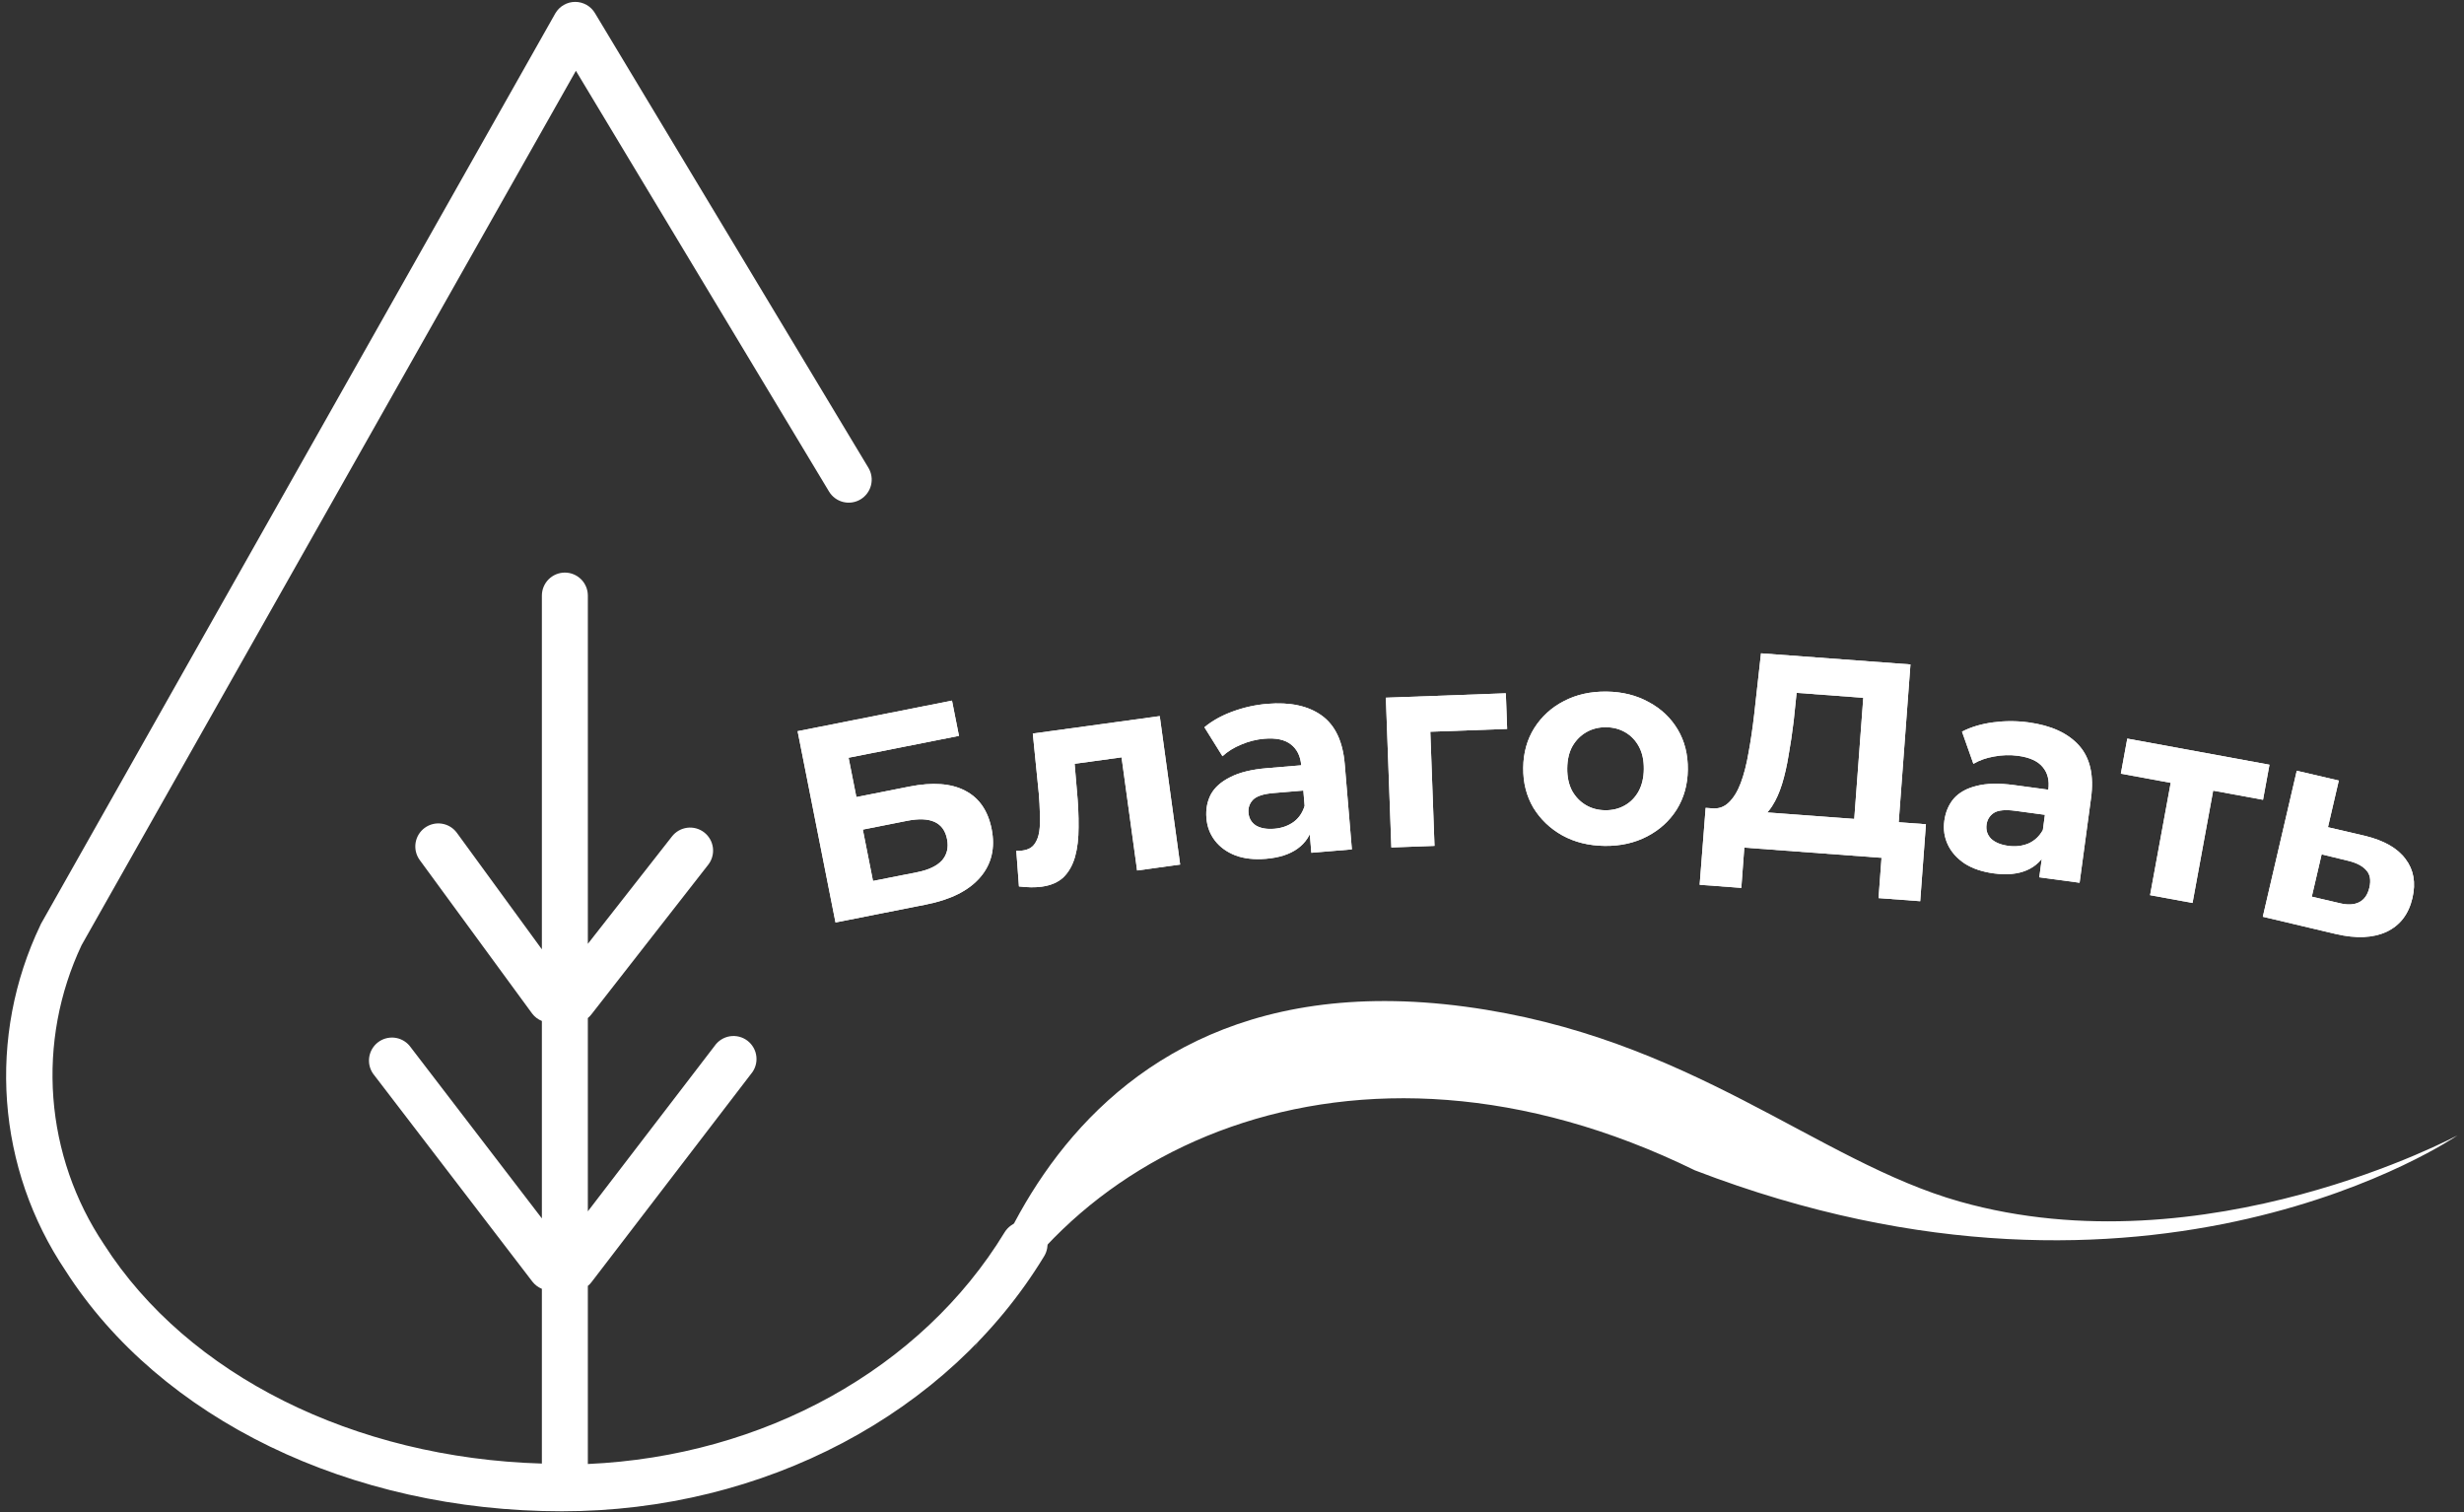
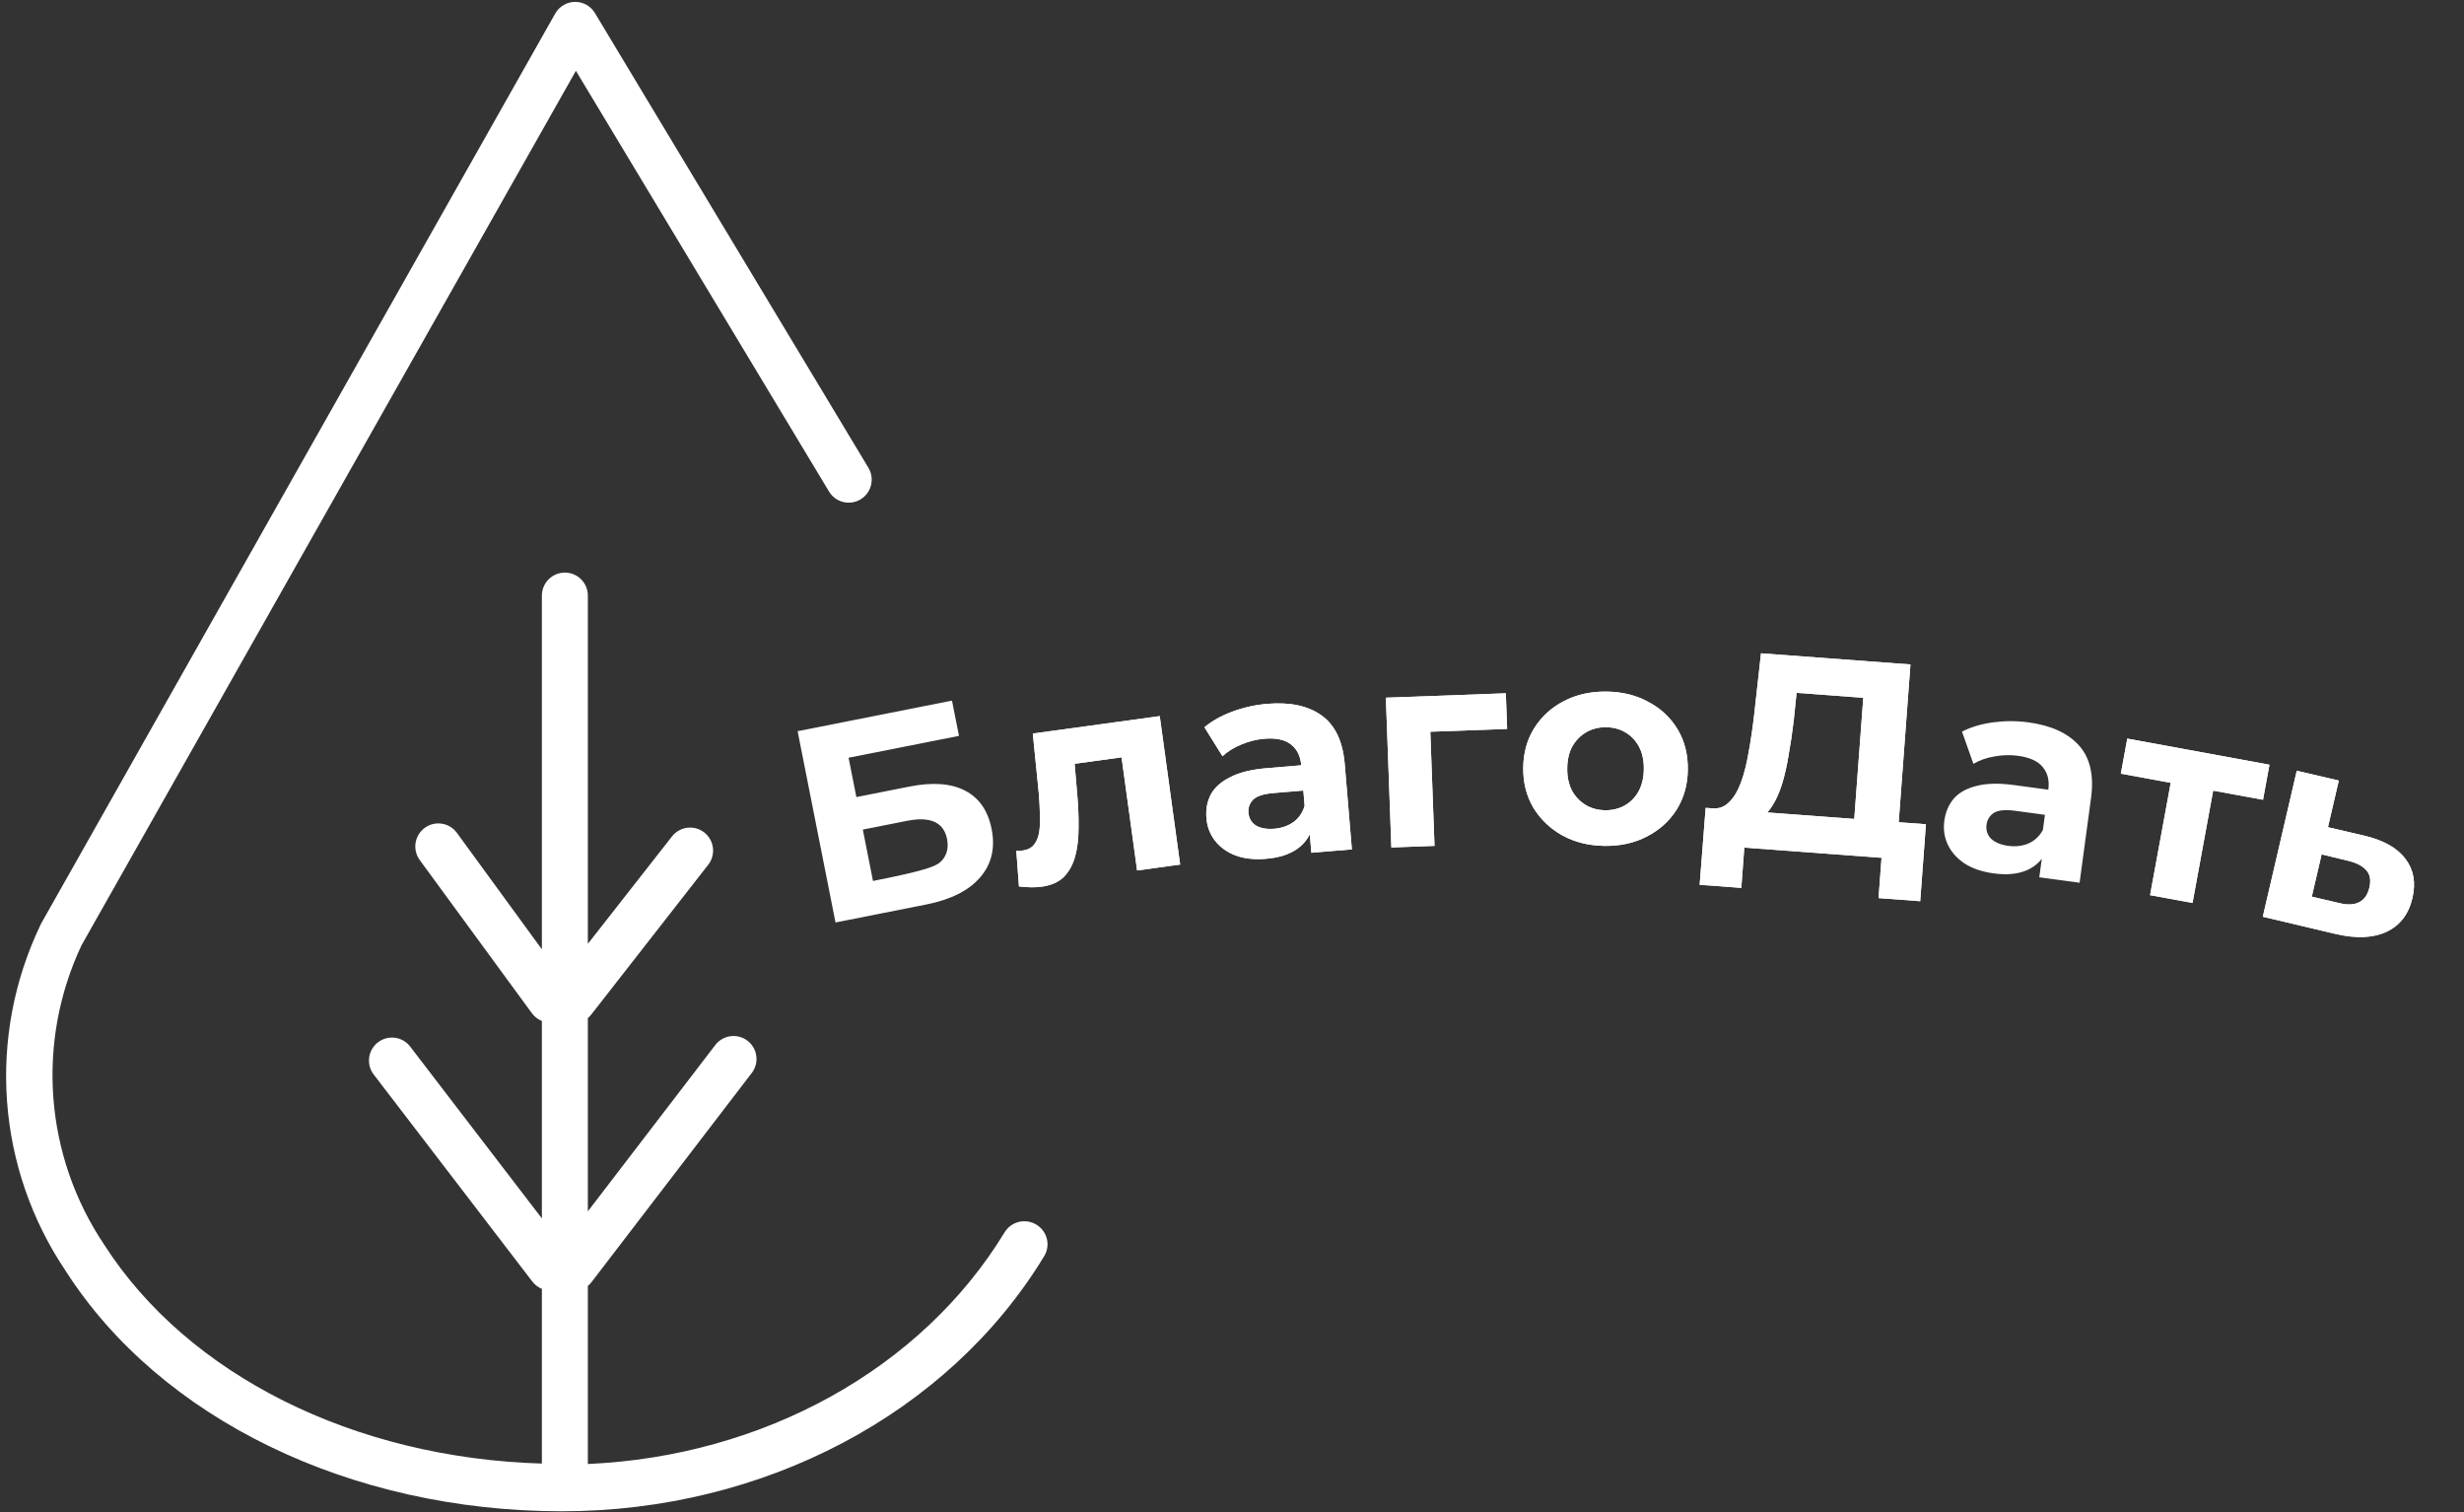
<svg xmlns="http://www.w3.org/2000/svg" width="378" height="232" viewBox="0 0 378 232" fill="none">
  <rect x="0" y="0" width="378" height="232" fill="#333333" stroke="none" />
-   <path d="M128.174 141.507L122.361 112.165L146.044 107.473L147.116 112.881L130.181 116.235L131.377 122.271L139.509 120.66C143.058 119.957 145.901 120.164 148.039 121.279C150.205 122.389 151.567 124.356 152.126 127.178C152.702 130.084 152.116 132.553 150.37 134.583C148.623 136.614 145.863 138.002 142.091 138.75L128.174 141.507ZM133.926 135.14L140.717 133.795C142.449 133.451 143.71 132.853 144.5 132C145.283 131.118 145.545 130.021 145.285 128.708C144.776 126.137 142.733 125.206 139.156 125.914L132.365 127.259L133.926 135.14Z" fill="white" />
+   <path d="M128.174 141.507L122.361 112.165L146.044 107.473L147.116 112.881L130.181 116.235L131.377 122.271L139.509 120.66C143.058 119.957 145.901 120.164 148.039 121.279C150.205 122.389 151.567 124.356 152.126 127.178C152.702 130.084 152.116 132.553 150.37 134.583C148.623 136.614 145.863 138.002 142.091 138.75L128.174 141.507ZM133.926 135.14C142.449 133.451 143.71 132.853 144.5 132C145.283 131.118 145.545 130.021 145.285 128.708C144.776 126.137 142.733 125.206 139.156 125.914L132.365 127.259L133.926 135.14Z" fill="white" />
  <path d="M156.317 135.979L155.911 130.514C156.085 130.519 156.258 130.524 156.431 130.529C156.6 130.506 156.756 130.484 156.897 130.465C157.687 130.356 158.277 130.045 158.666 129.532C159.056 129.018 159.311 128.365 159.432 127.572C159.549 126.75 159.582 125.84 159.531 124.841C159.509 123.837 159.452 122.795 159.361 121.715L158.443 112.525L177.916 109.849L181.046 132.624L174.442 133.532L171.836 114.566L173.538 115.971L163.548 117.344L164.712 115.459L165.201 121.215C165.396 123.258 165.482 125.144 165.461 126.872C165.468 128.597 165.289 130.117 164.923 131.432C164.554 132.719 163.964 133.764 163.154 134.565C162.34 135.338 161.227 135.822 159.816 136.016C159.308 136.086 158.766 136.117 158.19 136.11C157.614 136.103 156.99 136.059 156.317 135.979Z" fill="white" />
  <path d="M201.173 130.816L200.799 126.344L200.291 125.401L199.621 117.395C199.503 115.976 198.97 114.905 198.024 114.184C197.106 113.46 195.752 113.173 193.964 113.323C192.743 113.425 191.553 113.725 190.394 114.222C189.261 114.688 188.31 115.282 187.541 116.004L184.769 111.562C185.944 110.577 187.392 109.77 189.112 109.14C190.831 108.511 192.6 108.12 194.416 107.968C197.908 107.676 200.688 108.272 202.756 109.757C204.824 111.243 206.004 113.731 206.296 117.223L207.39 130.296L201.173 130.816ZM194.218 131.74C192.429 131.89 190.871 131.72 189.544 131.231C188.214 130.713 187.165 129.957 186.395 128.964C185.626 127.971 185.187 126.821 185.078 125.515C184.964 124.152 185.191 122.933 185.758 121.856C186.354 120.777 187.352 119.893 188.752 119.205C190.15 118.487 192.013 118.031 194.341 117.837L200.431 117.327L200.755 121.202L195.389 121.651C193.828 121.782 192.77 122.127 192.217 122.688C191.692 123.247 191.461 123.909 191.526 124.676C191.597 125.527 191.98 126.181 192.676 126.638C193.398 127.063 194.34 127.228 195.504 127.13C196.612 127.038 197.584 126.699 198.421 126.114C199.256 125.501 199.829 124.667 200.141 123.612L201.42 126.593C201.061 128.109 200.274 129.304 199.061 130.177C197.848 131.051 196.233 131.572 194.218 131.74Z" fill="white" />
  <path d="M213.448 130L212.604 107.026L231.008 106.35L231.209 111.816L217.929 112.304L219.37 110.797L220.066 129.757L213.448 130Z" fill="white" />
  <path d="M246.181 129.761C243.731 129.731 241.558 129.192 239.662 128.144C237.795 127.095 236.316 125.682 235.226 123.902C234.166 122.094 233.649 120.051 233.676 117.772C233.704 115.465 234.27 113.435 235.374 111.682C236.506 109.901 238.019 108.523 239.911 107.549C241.832 106.546 244.017 106.06 246.467 106.089C248.888 106.118 251.047 106.657 252.943 107.706C254.84 108.726 256.318 110.125 257.379 111.905C258.441 113.684 258.957 115.741 258.929 118.077C258.901 120.356 258.336 122.386 257.231 124.168C256.128 125.921 254.615 127.298 252.694 128.301C250.774 129.303 248.602 129.79 246.181 129.761ZM246.247 124.291C247.358 124.305 248.358 124.061 249.247 123.558C250.137 123.056 250.843 122.338 251.367 121.405C251.892 120.442 252.162 119.306 252.178 117.996C252.194 116.657 251.951 115.514 251.45 114.568C250.949 113.622 250.259 112.887 249.383 112.364C248.506 111.84 247.512 111.572 246.401 111.558C245.29 111.545 244.29 111.789 243.401 112.291C242.511 112.794 241.79 113.511 241.238 114.445C240.714 115.379 240.444 116.515 240.428 117.854C240.412 119.164 240.654 120.307 241.155 121.281C241.685 122.228 242.389 122.963 243.265 123.486C244.142 124.01 245.136 124.278 246.247 124.291Z" fill="white" />
  <path d="M284.271 128.179L285.843 107.042L275.616 106.281L275.165 110.618C274.942 112.459 274.684 114.196 274.391 115.831C274.127 117.468 273.787 118.957 273.373 120.298C272.961 121.61 272.465 122.715 271.884 123.615C271.331 124.516 270.671 125.139 269.902 125.481L262.6 123.995C263.621 124.1 264.485 123.807 265.194 123.117C265.93 122.429 266.547 121.432 267.044 120.127C267.543 118.793 267.946 117.223 268.252 115.417C268.586 113.614 268.875 111.65 269.119 109.526L270.154 100.219L293.08 101.925L291.089 128.686L284.271 128.179ZM260.742 135.726L261.663 123.925L295.455 126.44L294.577 138.244L288.185 137.768L288.645 131.589L267.593 130.023L267.134 136.202L260.742 135.726Z" fill="white" />
  <path d="M312.845 134.578L313.446 130.132L313.154 129.1L314.231 121.139C314.422 119.728 314.133 118.568 313.365 117.659C312.625 116.754 311.365 116.181 309.587 115.941C308.373 115.777 307.146 115.812 305.907 116.047C304.7 116.257 303.643 116.632 302.737 117.171L300.989 112.234C302.35 111.527 303.938 111.052 305.753 110.808C307.568 110.565 309.379 110.566 311.186 110.81C314.658 111.279 317.244 112.463 318.942 114.36C320.64 116.256 321.255 118.941 320.785 122.413L319.028 135.414L312.845 134.578ZM305.854 133.978C304.076 133.737 302.592 133.235 301.401 132.47C300.215 131.677 299.354 130.713 298.817 129.577C298.281 128.441 298.101 127.223 298.276 125.925C298.459 124.569 298.944 123.428 299.731 122.499C300.546 121.574 301.711 120.927 303.228 120.557C304.747 120.159 306.665 120.116 308.98 120.429L315.035 121.248L314.514 125.102L309.179 124.38C307.626 124.17 306.519 124.279 305.857 124.707C305.224 125.139 304.856 125.736 304.753 126.498C304.638 127.345 304.871 128.067 305.452 128.663C306.065 129.234 306.95 129.598 308.107 129.755C309.208 129.904 310.231 129.783 311.174 129.393C312.122 128.975 312.862 128.285 313.395 127.322L313.999 130.508C313.321 131.911 312.295 132.908 310.921 133.498C309.548 134.089 307.859 134.249 305.854 133.978Z" fill="white" />
  <path d="M329.841 137.318L333.284 118.573L334.477 120.357L325.357 118.681L326.345 113.302L348.157 117.308L347.169 122.688L338.049 121.013L339.798 119.77L336.355 138.515L329.841 137.318Z" fill="white" />
  <path d="M362.79 128.212C365.724 128.924 367.803 130.109 369.026 131.768C370.283 133.406 370.637 135.404 370.088 137.763C369.514 140.232 368.191 141.957 366.12 142.938C364.056 143.891 361.47 144.006 358.362 143.283L347.135 140.627L352.344 118.235L358.795 119.736L357.129 126.895L362.79 128.212ZM358.854 138.527C360.096 138.846 361.115 138.805 361.91 138.405C362.705 138.005 363.232 137.25 363.49 136.14C363.748 135.03 363.599 134.162 363.043 133.535C362.493 132.881 361.597 132.395 360.355 132.076L356.161 131.057L354.651 137.549L358.854 138.527Z" fill="white" />
-   <path d="M128.174 141.507L122.361 112.165L146.044 107.473L147.116 112.881L130.181 116.235L131.377 122.271L139.509 120.66C143.058 119.957 145.901 120.164 148.039 121.279C150.205 122.389 151.567 124.356 152.126 127.178C152.702 130.084 152.116 132.553 150.37 134.583C148.623 136.614 145.863 138.002 142.091 138.75L128.174 141.507ZM133.926 135.14L140.717 133.795C142.449 133.451 143.71 132.853 144.5 132C145.283 131.118 145.545 130.021 145.285 128.708C144.776 126.137 142.733 125.206 139.156 125.914L132.365 127.259L133.926 135.14Z" fill="white" />
  <path d="M156.317 135.979L155.911 130.514C156.085 130.519 156.258 130.524 156.431 130.529C156.6 130.506 156.756 130.484 156.897 130.465C157.687 130.356 158.277 130.045 158.666 129.532C159.056 129.018 159.311 128.365 159.432 127.572C159.549 126.75 159.582 125.84 159.531 124.841C159.509 123.837 159.452 122.795 159.361 121.715L158.443 112.525L177.916 109.849L181.046 132.624L174.442 133.532L171.836 114.566L173.538 115.971L163.548 117.344L164.712 115.459L165.201 121.215C165.396 123.258 165.482 125.144 165.461 126.872C165.468 128.597 165.289 130.117 164.923 131.432C164.554 132.719 163.964 133.764 163.154 134.565C162.34 135.338 161.227 135.822 159.816 136.016C159.308 136.086 158.766 136.117 158.19 136.11C157.614 136.103 156.99 136.059 156.317 135.979Z" fill="white" />
  <path d="M201.173 130.816L200.799 126.344L200.291 125.401L199.621 117.395C199.503 115.976 198.97 114.905 198.024 114.184C197.106 113.46 195.752 113.173 193.964 113.323C192.743 113.425 191.553 113.725 190.394 114.222C189.261 114.688 188.31 115.282 187.541 116.004L184.769 111.562C185.944 110.577 187.392 109.77 189.112 109.14C190.831 108.511 192.6 108.12 194.416 107.968C197.908 107.676 200.688 108.272 202.756 109.757C204.824 111.243 206.004 113.731 206.296 117.223L207.39 130.296L201.173 130.816ZM194.218 131.74C192.429 131.89 190.871 131.72 189.544 131.231C188.214 130.713 187.165 129.957 186.395 128.964C185.626 127.971 185.187 126.821 185.078 125.515C184.964 124.152 185.191 122.933 185.758 121.856C186.354 120.777 187.352 119.893 188.752 119.205C190.15 118.487 192.013 118.031 194.341 117.837L200.431 117.327L200.755 121.202L195.389 121.651C193.828 121.782 192.77 122.127 192.217 122.688C191.692 123.247 191.461 123.909 191.526 124.676C191.597 125.527 191.98 126.181 192.676 126.638C193.398 127.063 194.34 127.228 195.504 127.13C196.612 127.038 197.584 126.699 198.421 126.114C199.256 125.501 199.829 124.667 200.141 123.612L201.42 126.593C201.061 128.109 200.274 129.304 199.061 130.177C197.848 131.051 196.233 131.572 194.218 131.74Z" fill="white" />
  <path d="M213.448 130L212.604 107.026L231.008 106.35L231.209 111.816L217.929 112.304L219.37 110.797L220.066 129.757L213.448 130Z" fill="white" />
  <path d="M246.181 129.761C243.731 129.731 241.558 129.192 239.662 128.144C237.795 127.095 236.316 125.682 235.226 123.902C234.166 122.094 233.649 120.051 233.676 117.772C233.704 115.465 234.27 113.435 235.374 111.682C236.506 109.901 238.019 108.523 239.911 107.549C241.832 106.546 244.017 106.06 246.467 106.089C248.888 106.118 251.047 106.657 252.943 107.706C254.84 108.726 256.318 110.125 257.379 111.905C258.441 113.684 258.957 115.741 258.929 118.077C258.901 120.356 258.336 122.386 257.231 124.168C256.128 125.921 254.615 127.298 252.694 128.301C250.774 129.303 248.602 129.79 246.181 129.761ZM246.247 124.291C247.358 124.305 248.358 124.061 249.247 123.558C250.137 123.056 250.843 122.338 251.367 121.405C251.892 120.442 252.162 119.306 252.178 117.996C252.194 116.657 251.951 115.514 251.45 114.568C250.949 113.622 250.259 112.887 249.383 112.364C248.506 111.84 247.512 111.572 246.401 111.558C245.29 111.545 244.29 111.789 243.401 112.291C242.511 112.794 241.79 113.511 241.238 114.445C240.714 115.379 240.444 116.515 240.428 117.854C240.412 119.164 240.654 120.307 241.155 121.281C241.685 122.228 242.389 122.963 243.265 123.486C244.142 124.01 245.136 124.278 246.247 124.291Z" fill="white" />
  <path d="M284.271 128.179L285.843 107.042L275.616 106.281L275.165 110.618C274.942 112.459 274.684 114.196 274.391 115.831C274.127 117.468 273.787 118.957 273.373 120.298C272.961 121.61 272.465 122.715 271.884 123.615C271.331 124.516 270.671 125.139 269.902 125.481L262.6 123.995C263.621 124.1 264.485 123.807 265.194 123.117C265.93 122.429 266.547 121.432 267.044 120.127C267.543 118.793 267.946 117.223 268.252 115.417C268.586 113.614 268.875 111.65 269.119 109.526L270.154 100.219L293.08 101.925L291.089 128.686L284.271 128.179ZM260.742 135.726L261.663 123.925L295.455 126.44L294.577 138.244L288.185 137.768L288.645 131.589L267.593 130.023L267.134 136.202L260.742 135.726Z" fill="white" />
-   <path d="M312.845 134.578L313.446 130.132L313.154 129.1L314.231 121.139C314.422 119.728 314.133 118.568 313.365 117.659C312.625 116.754 311.365 116.181 309.587 115.941C308.373 115.777 307.146 115.812 305.907 116.047C304.7 116.257 303.643 116.632 302.737 117.171L300.989 112.234C302.35 111.527 303.938 111.052 305.753 110.808C307.568 110.565 309.379 110.566 311.186 110.81C314.658 111.279 317.244 112.463 318.942 114.36C320.64 116.256 321.255 118.941 320.785 122.413L319.028 135.414L312.845 134.578ZM305.854 133.978C304.076 133.737 302.592 133.235 301.401 132.47C300.215 131.677 299.354 130.713 298.817 129.577C298.281 128.441 298.101 127.223 298.276 125.925C298.459 124.569 298.944 123.428 299.731 122.499C300.546 121.574 301.711 120.927 303.228 120.557C304.747 120.159 306.665 120.116 308.98 120.429L315.035 121.248L314.514 125.102L309.179 124.38C307.626 124.17 306.519 124.279 305.857 124.707C305.224 125.139 304.856 125.736 304.753 126.498C304.638 127.345 304.871 128.067 305.452 128.663C306.065 129.234 306.95 129.598 308.107 129.755C309.208 129.904 310.231 129.783 311.174 129.393C312.122 128.975 312.862 128.285 313.395 127.322L313.999 130.508C313.321 131.911 312.295 132.908 310.921 133.498C309.548 134.089 307.859 134.249 305.854 133.978Z" fill="white" />
  <path d="M329.841 137.318L333.284 118.573L334.477 120.357L325.357 118.681L326.345 113.302L348.157 117.308L347.169 122.688L338.049 121.013L339.798 119.77L336.355 138.515L329.841 137.318Z" fill="white" />
  <path d="M362.79 128.212C365.724 128.924 367.803 130.109 369.026 131.768C370.283 133.406 370.637 135.404 370.088 137.763C369.514 140.232 368.191 141.957 366.12 142.938C364.056 143.891 361.47 144.006 358.362 143.283L347.135 140.627L352.344 118.235L358.795 119.736L357.129 126.895L362.79 128.212ZM358.854 138.527C360.096 138.846 361.115 138.805 361.91 138.405C362.705 138.005 363.232 137.25 363.49 136.14C363.748 135.03 363.599 134.162 363.043 133.535C362.493 132.881 361.597 132.395 360.355 132.076L356.161 131.057L354.651 137.549L358.854 138.527Z" fill="white" />
  <mask id="mask0_1094_139" style="mask-type:luminance" maskUnits="userSpaceOnUse" x="150" y="152" width="228" height="59">
    <path d="M150.441 152.839H377.495V210.163H150.441V152.839Z" fill="white" />
  </mask>
  <g mask="url(#mask0_1094_139)">
-     <path d="M377.031 174.148C377.031 174.148 330.161 206.496 260.009 179.527C207.289 153.719 160.596 176.515 147.04 212.664C147.04 212.664 156.078 145.259 224.733 154.416C259.301 159.027 278.717 178.128 300.644 184.321C338.322 194.971 377.031 174.148 377.031 174.148Z" fill="white" />
-   </g>
+     </g>
  <path d="M158.966 187.845C158.768 187.726 158.561 187.627 158.343 187.549C158.126 187.471 157.903 187.414 157.675 187.379C157.447 187.345 157.217 187.332 156.987 187.342C156.756 187.352 156.528 187.385 156.304 187.439C156.08 187.494 155.863 187.57 155.653 187.666C155.443 187.763 155.245 187.88 155.058 188.015C154.871 188.151 154.699 188.303 154.542 188.473C154.385 188.642 154.245 188.825 154.124 189.021C141.359 210.012 117.122 223.378 90.181 224.578V197.258C90.407 197.082 90.603 196.878 90.769 196.646L115.218 164.736C115.372 164.554 115.507 164.358 115.622 164.148C115.737 163.938 115.829 163.718 115.899 163.49C115.97 163.261 116.016 163.027 116.039 162.789C116.062 162.551 116.06 162.313 116.034 162.075C116.009 161.837 115.96 161.604 115.887 161.376C115.814 161.148 115.719 160.93 115.601 160.721C115.484 160.513 115.347 160.318 115.19 160.137C115.034 159.957 114.86 159.794 114.67 159.648C114.48 159.503 114.278 159.378 114.063 159.274C113.847 159.17 113.624 159.089 113.392 159.03C113.16 158.972 112.925 158.937 112.686 158.926C112.447 158.914 112.21 158.928 111.974 158.967C111.738 159.004 111.508 159.065 111.284 159.15C111.061 159.234 110.847 159.34 110.645 159.468C110.443 159.596 110.256 159.743 110.084 159.909C109.911 160.075 109.758 160.256 109.622 160.453L90.181 185.821V156.17C90.393 155.997 90.581 155.801 90.745 155.582L108.658 132.638C108.8 132.455 108.922 132.26 109.025 132.053C109.128 131.845 109.21 131.63 109.27 131.407C109.331 131.184 109.369 130.957 109.385 130.726C109.402 130.495 109.395 130.265 109.367 130.035C109.337 129.806 109.286 129.581 109.213 129.361C109.14 129.142 109.046 128.932 108.931 128.731C108.817 128.53 108.684 128.342 108.532 128.167C108.381 127.992 108.214 127.834 108.031 127.692C107.848 127.55 107.654 127.427 107.447 127.324C107.24 127.22 107.025 127.137 106.802 127.076C106.579 127.015 106.353 126.976 106.122 126.959C105.891 126.943 105.661 126.947 105.432 126.978C105.203 127.007 104.978 127.057 104.759 127.13C104.539 127.203 104.329 127.297 104.128 127.411C103.927 127.525 103.739 127.658 103.564 127.809C103.389 127.96 103.23 128.127 103.088 128.309L90.182 144.782V91.364C90.182 91.132 90.158 90.903 90.114 90.675C90.069 90.448 90.002 90.227 89.913 90.013C89.825 89.799 89.716 89.596 89.588 89.403C89.459 89.21 89.313 89.032 89.149 88.868C88.985 88.704 88.807 88.558 88.615 88.429C88.422 88.3 88.219 88.192 88.005 88.103C87.791 88.014 87.571 87.947 87.344 87.902C87.117 87.857 86.887 87.834 86.656 87.834C86.424 87.834 86.195 87.858 85.968 87.902C85.741 87.947 85.52 88.014 85.306 88.103C85.092 88.192 84.889 88.3 84.697 88.429C84.504 88.558 84.326 88.704 84.162 88.868C83.999 89.032 83.852 89.21 83.724 89.403C83.595 89.596 83.486 89.799 83.398 90.013C83.309 90.227 83.242 90.448 83.197 90.675C83.152 90.903 83.129 91.132 83.129 91.364V145.629L70.082 127.745C69.945 127.558 69.79 127.387 69.619 127.231C69.448 127.075 69.263 126.937 69.065 126.818C68.866 126.698 68.658 126.599 68.441 126.52C68.223 126.442 67.999 126.385 67.77 126.35C67.541 126.316 67.311 126.304 67.08 126.314C66.849 126.326 66.621 126.358 66.396 126.414C66.171 126.469 65.954 126.546 65.744 126.645C65.535 126.743 65.337 126.861 65.15 126.998C64.964 127.135 64.792 127.29 64.636 127.461C64.48 127.632 64.342 127.816 64.222 128.015C64.102 128.213 64.002 128.421 63.923 128.639C63.844 128.857 63.787 129.08 63.752 129.309C63.717 129.538 63.704 129.769 63.715 130C63.724 130.232 63.757 130.46 63.812 130.685C63.867 130.91 63.944 131.128 64.041 131.338C64.139 131.548 64.257 131.747 64.393 131.934L81.625 155.466C82.02 155.989 82.522 156.373 83.129 156.619V186.905L62.818 160.408C62.673 160.236 62.514 160.081 62.339 159.94C62.164 159.8 61.978 159.677 61.78 159.572C61.582 159.467 61.376 159.381 61.162 159.316C60.948 159.25 60.729 159.205 60.507 159.181C60.284 159.157 60.061 159.154 59.838 159.174C59.614 159.193 59.395 159.232 59.179 159.293C58.963 159.353 58.755 159.433 58.555 159.533C58.354 159.634 58.165 159.752 57.987 159.888C57.809 160.024 57.646 160.176 57.497 160.343C57.348 160.511 57.216 160.691 57.101 160.883C56.986 161.076 56.891 161.278 56.814 161.488C56.738 161.699 56.682 161.915 56.647 162.137C56.612 162.358 56.598 162.581 56.605 162.805C56.612 163.03 56.64 163.251 56.69 163.47C56.739 163.688 56.809 163.9 56.898 164.106C56.988 164.311 57.097 164.506 57.223 164.691L81.672 196.601C82.062 197.096 82.548 197.464 83.129 197.707V224.51C54.332 223.663 28.802 210.955 15.966 190.906C15.408 190.073 14.876 189.223 14.372 188.355C13.868 187.488 13.392 186.605 12.945 185.707C12.498 184.809 12.08 183.897 11.692 182.972C11.303 182.047 10.945 181.11 10.617 180.162C10.289 179.214 9.992 178.256 9.726 177.288C9.46 176.321 9.225 175.346 9.022 174.363C8.818 173.381 8.647 172.392 8.507 171.399C8.368 170.405 8.26 169.408 8.185 168.407C8.11 167.406 8.067 166.405 8.056 165.401C8.044 164.398 8.068 163.395 8.121 162.393C8.174 161.391 8.261 160.391 8.379 159.395C8.498 158.398 8.648 157.407 8.83 156.42C9.013 155.433 9.226 154.454 9.472 153.481C9.717 152.508 9.994 151.544 10.302 150.589C10.609 149.633 10.947 148.689 11.316 147.756C11.684 146.823 12.083 145.902 12.511 144.995L88.348 10.862L127.184 75.41C127.304 75.608 127.442 75.792 127.598 75.963C127.754 76.133 127.926 76.287 128.112 76.424C128.298 76.561 128.496 76.678 128.706 76.776C128.915 76.874 129.132 76.951 129.357 77.006C129.581 77.061 129.809 77.094 130.04 77.105C130.27 77.114 130.5 77.103 130.729 77.068C130.957 77.034 131.18 76.977 131.398 76.898C131.615 76.82 131.823 76.721 132.021 76.601C132.219 76.481 132.403 76.344 132.574 76.188C132.745 76.032 132.899 75.861 133.036 75.675C133.174 75.489 133.292 75.291 133.39 75.082C133.489 74.873 133.566 74.656 133.622 74.431C133.678 74.207 133.711 73.979 133.722 73.748C133.734 73.517 133.722 73.287 133.688 73.058C133.655 72.829 133.599 72.606 133.52 72.388C133.443 72.17 133.344 71.962 133.226 71.763L91.287 2.037C91.21 1.905 91.124 1.778 91.03 1.657C90.936 1.535 90.835 1.421 90.726 1.313C90.617 1.205 90.502 1.104 90.38 1.011C90.258 0.918 90.13 0.833 89.998 0.757C89.865 0.681 89.727 0.613 89.585 0.555C89.444 0.497 89.299 0.447 89.151 0.408C89.003 0.369 88.853 0.339 88.701 0.319C88.549 0.3 88.396 0.289 88.243 0.289C88.089 0.289 87.937 0.298 87.785 0.319C87.633 0.338 87.483 0.369 87.335 0.408C87.186 0.448 87.042 0.497 86.9 0.555C86.758 0.613 86.621 0.681 86.488 0.757C86.355 0.834 86.227 0.918 86.105 1.011C85.983 1.104 85.868 1.205 85.759 1.313C85.65 1.421 85.549 1.536 85.455 1.657C85.361 1.778 85.276 1.905 85.198 2.038L6.281 141.724C6.237 141.809 6.198 141.895 6.164 141.983C5.665 143.027 5.2 144.086 4.77 145.16C4.34 146.235 3.946 147.322 3.586 148.422C3.226 149.521 2.903 150.632 2.615 151.753C2.328 152.874 2.077 154.003 1.863 155.14C1.649 156.277 1.471 157.42 1.331 158.569C1.191 159.717 1.088 160.869 1.023 162.025C0.958 163.18 0.93 164.337 0.939 165.494C0.949 166.651 0.996 167.807 1.081 168.961C1.165 170.115 1.287 171.265 1.446 172.411C1.605 173.558 1.802 174.697 2.035 175.831C2.268 176.964 2.538 178.089 2.844 179.205C3.15 180.321 3.492 181.426 3.869 182.52C4.247 183.613 4.66 184.693 5.108 185.76C5.556 186.827 6.038 187.878 6.554 188.914C7.07 189.95 7.619 190.967 8.201 191.967C8.783 192.967 9.397 193.947 10.042 194.907C24.594 217.686 53.791 231.829 86.209 231.829C117.169 231.829 145.497 216.862 160.143 192.766C160.27 192.567 160.376 192.357 160.461 192.137C160.546 191.917 160.609 191.69 160.648 191.458C160.688 191.225 160.703 190.99 160.696 190.754C160.688 190.518 160.656 190.285 160.601 190.056C160.546 189.826 160.469 189.604 160.369 189.39C160.27 189.176 160.15 188.974 160.009 188.785C159.869 188.595 159.711 188.421 159.535 188.263C159.36 188.106 159.171 187.967 158.967 187.847L158.966 187.845Z" fill="white" />
</svg>